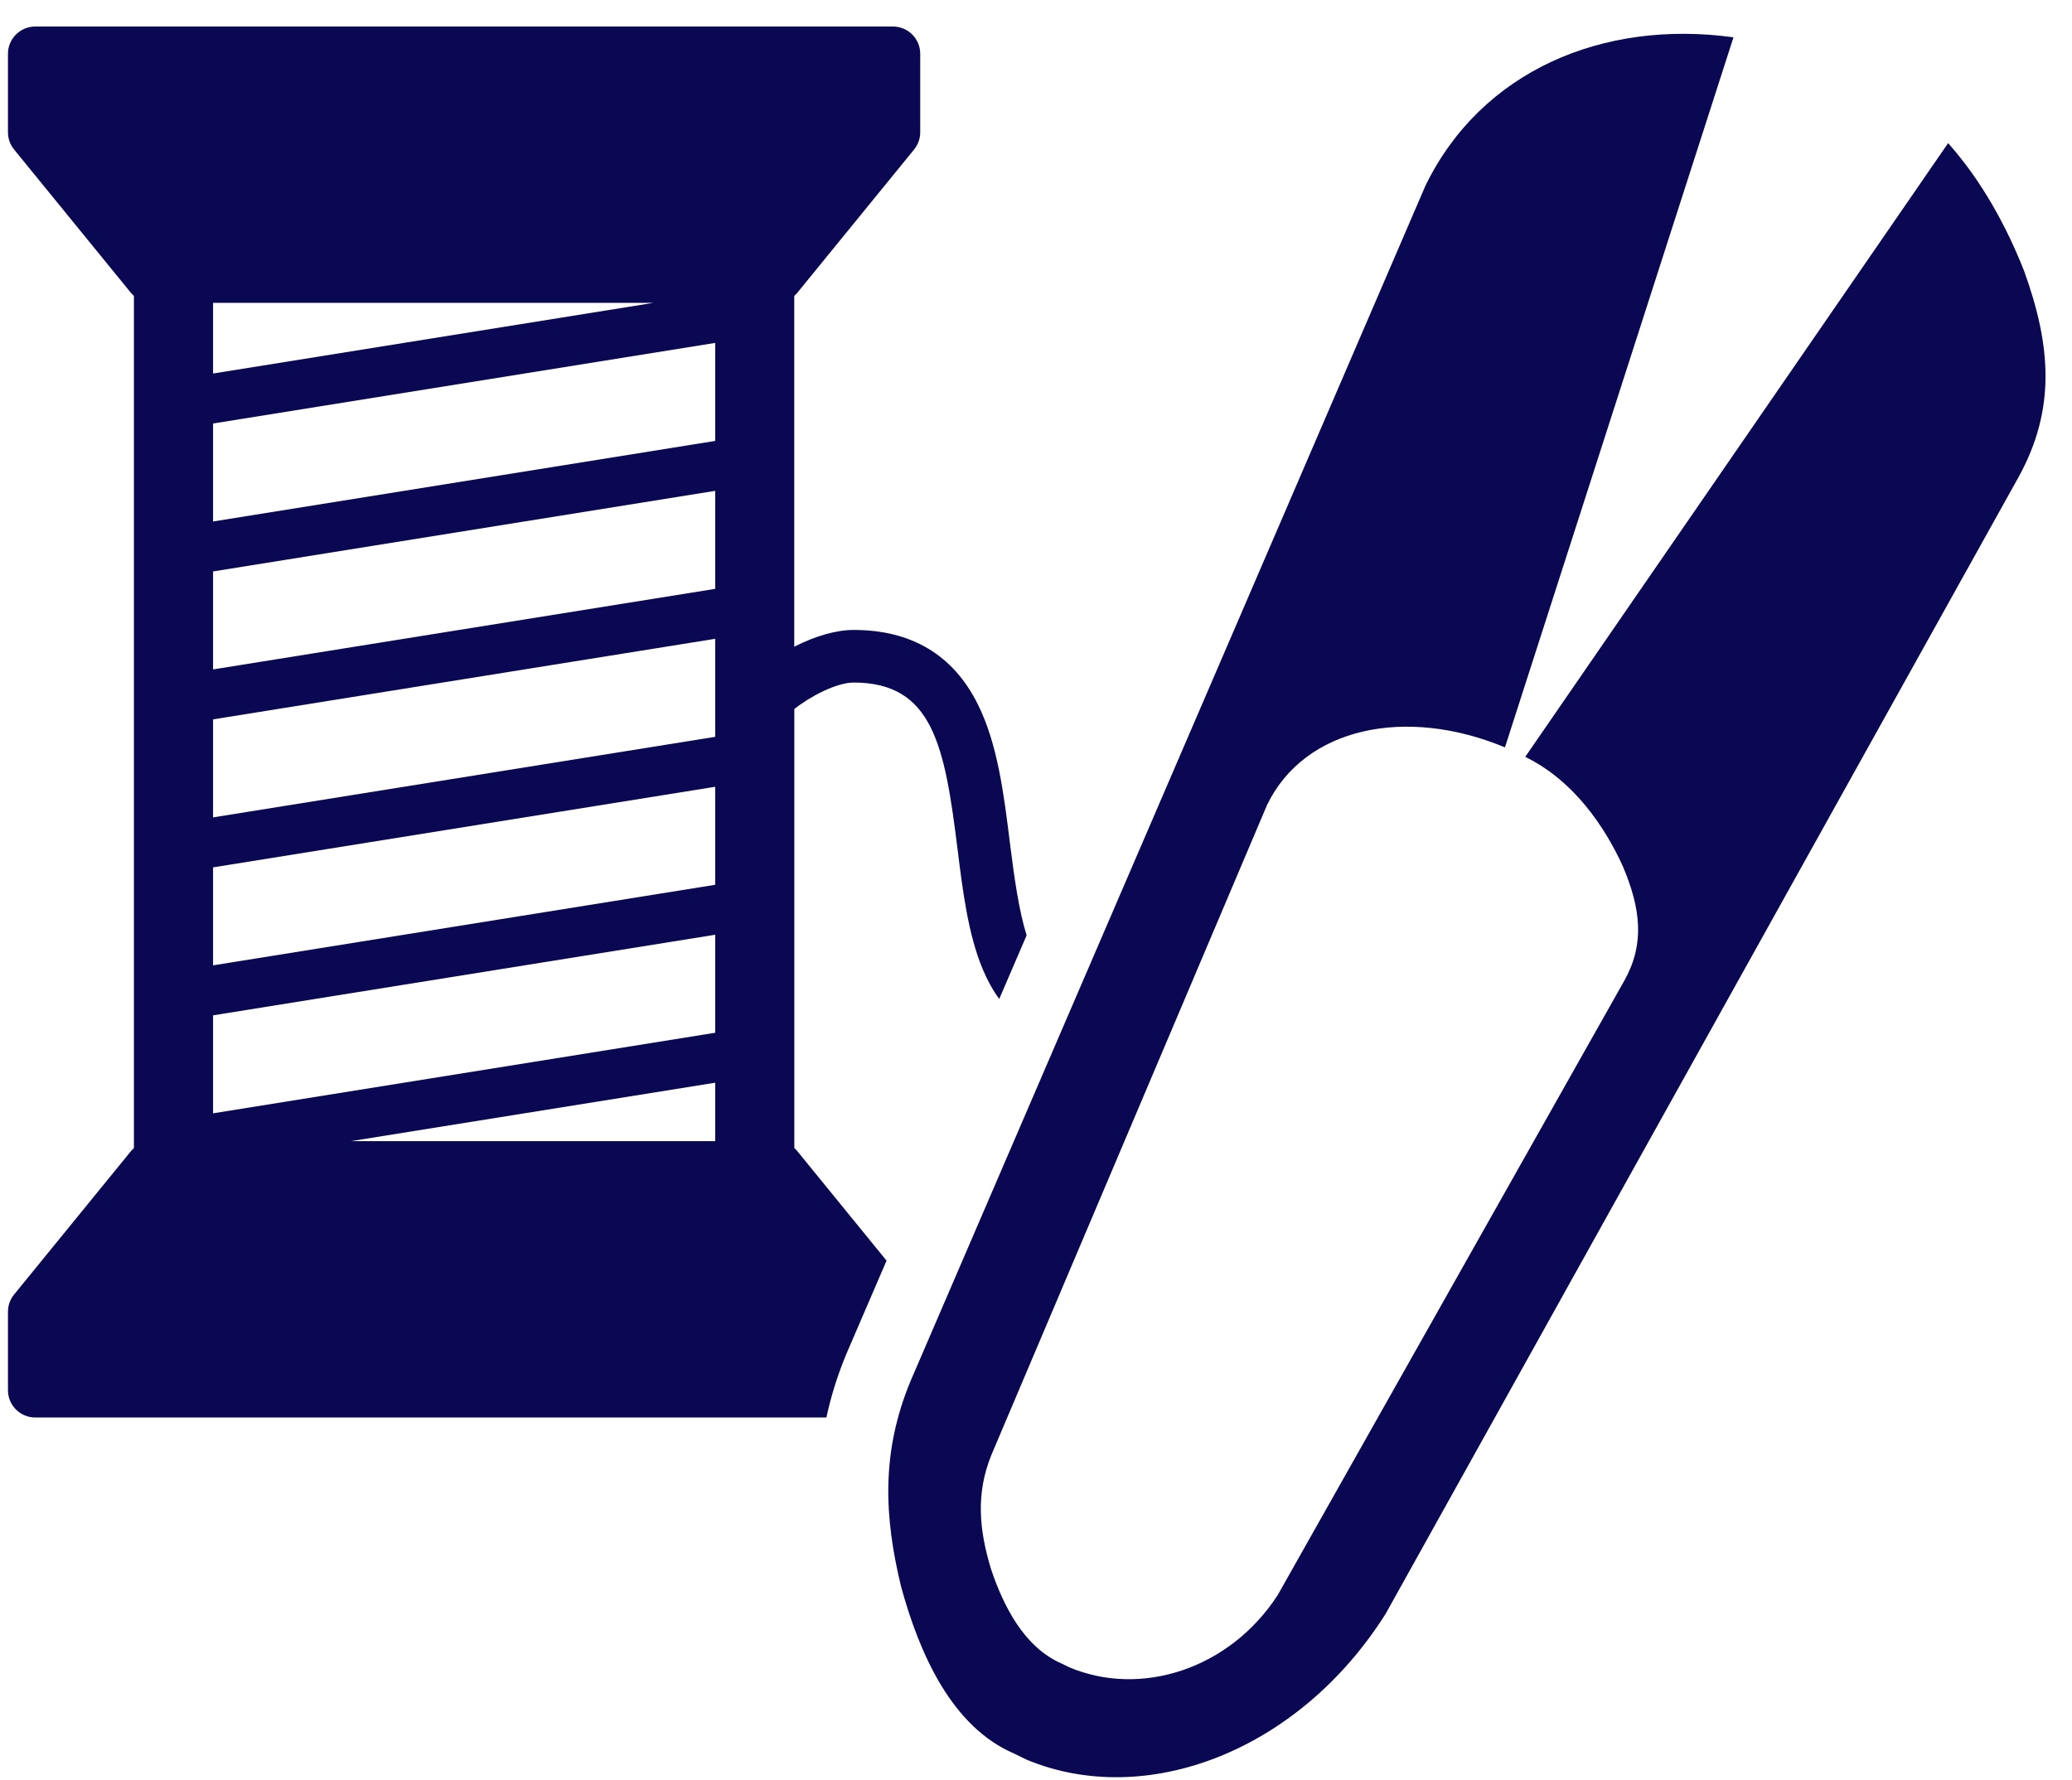
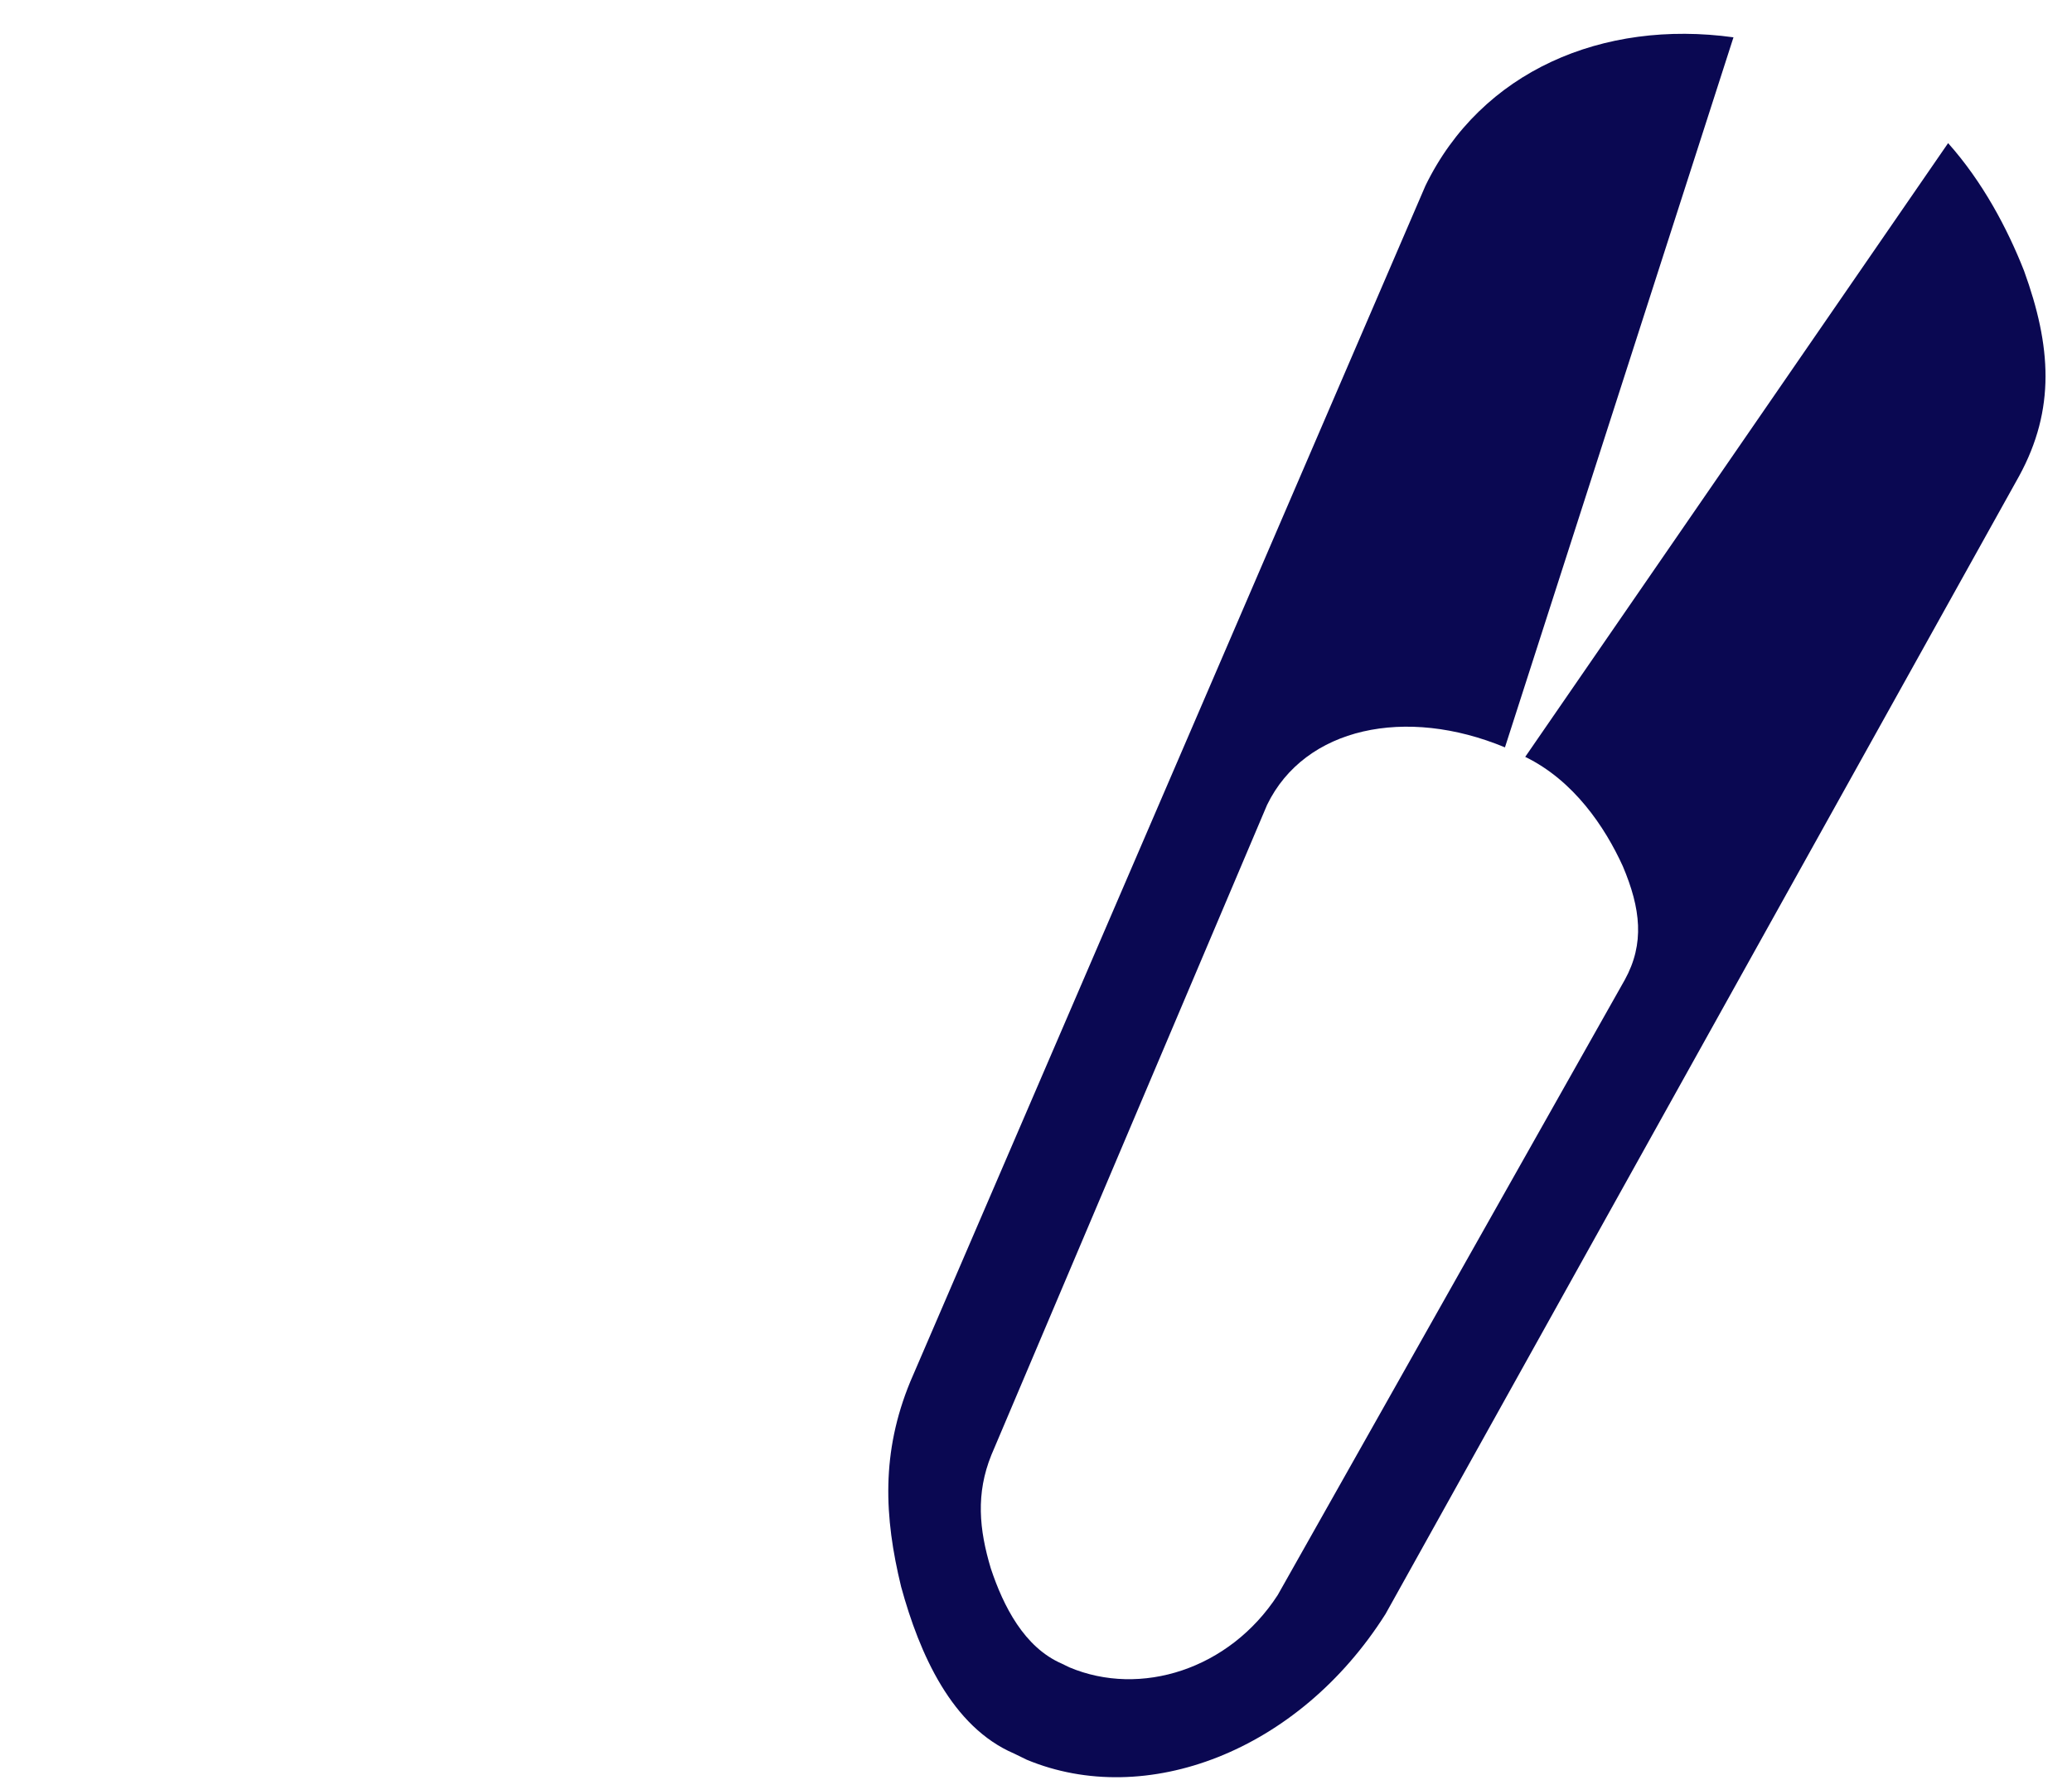
<svg xmlns="http://www.w3.org/2000/svg" width="71" height="61" viewBox="0 0 71 61" fill="none">
-   <path d="M28.985 46.441L30.379 43.204L27.323 39.454C27.291 39.414 27.256 39.38 27.219 39.347V24.299C27.765 23.864 28.667 23.392 29.251 23.392C31.965 23.392 32.372 25.557 32.81 29.09C32.989 30.53 33.174 32.018 33.672 33.21C33.832 33.595 34.022 33.937 34.24 34.236L35.179 32.055C34.92 31.228 34.764 30.154 34.604 28.869C34.398 27.212 34.185 25.498 33.507 24.138C32.666 22.446 31.234 21.589 29.248 21.589C28.657 21.589 27.929 21.799 27.216 22.164V10.141C27.253 10.108 27.289 10.074 27.32 10.035L31.323 5.123C31.459 4.957 31.533 4.749 31.533 4.534V1.842C31.533 1.327 31.114 0.909 30.597 0.909H1.209C0.692 0.909 0.273 1.327 0.273 1.842V4.534C0.273 4.749 0.346 4.957 0.482 5.123L4.485 10.035C4.517 10.074 4.552 10.108 4.589 10.141V39.347C4.552 39.38 4.517 39.414 4.485 39.454L0.482 44.366C0.346 44.532 0.273 44.74 0.273 44.955V47.646C0.273 48.162 0.692 48.58 1.209 48.58H28.318C28.466 47.889 28.683 47.176 28.985 46.442V46.441ZM7.301 10.379H22.392L7.301 12.801V10.379ZM24.507 39.109H12.021L24.507 37.106V39.109ZM24.507 35.394L7.301 38.155V34.797L24.507 32.035V35.394ZM24.507 30.323L7.301 33.084V29.726L24.507 26.964V30.323ZM24.507 25.252L7.301 28.013V24.654L24.507 21.893V25.252ZM24.507 20.181L7.301 22.942V19.584L24.507 16.822V20.181ZM24.507 15.111L7.301 17.872V14.514L24.507 11.752V15.111Z" fill="#0A0852" />
  <path d="M51.568 25.613C48.181 24.203 44.714 24.917 43.419 27.583C40.27 35.01 37.12 42.439 33.97 49.866C33.436 51.187 33.549 52.411 33.952 53.753C34.381 55.045 35.097 56.456 36.379 57.013C36.465 57.056 36.552 57.099 36.639 57.14C39.082 58.172 42.128 57.215 43.782 54.666C47.747 47.638 51.712 40.609 55.676 33.58C56.36 32.338 56.223 31.14 55.608 29.686C54.992 28.337 53.927 26.75 52.264 25.939L66.755 4.905C67.942 6.237 68.785 7.83 69.356 9.279C70.293 11.863 70.439 14.021 69.188 16.316C61.952 29.315 54.714 42.315 47.477 55.314C44.486 60.044 39.25 61.999 35.184 60.309C35.04 60.239 34.895 60.168 34.752 60.098C32.619 59.185 31.508 56.686 30.878 54.379C30.294 51.981 30.192 49.775 31.194 47.347C37.077 33.687 42.961 20.024 48.845 6.364C50.755 2.436 54.926 0.661 59.4 1.279L51.569 25.615L51.568 25.613Z" fill="#0A0852" />
</svg>